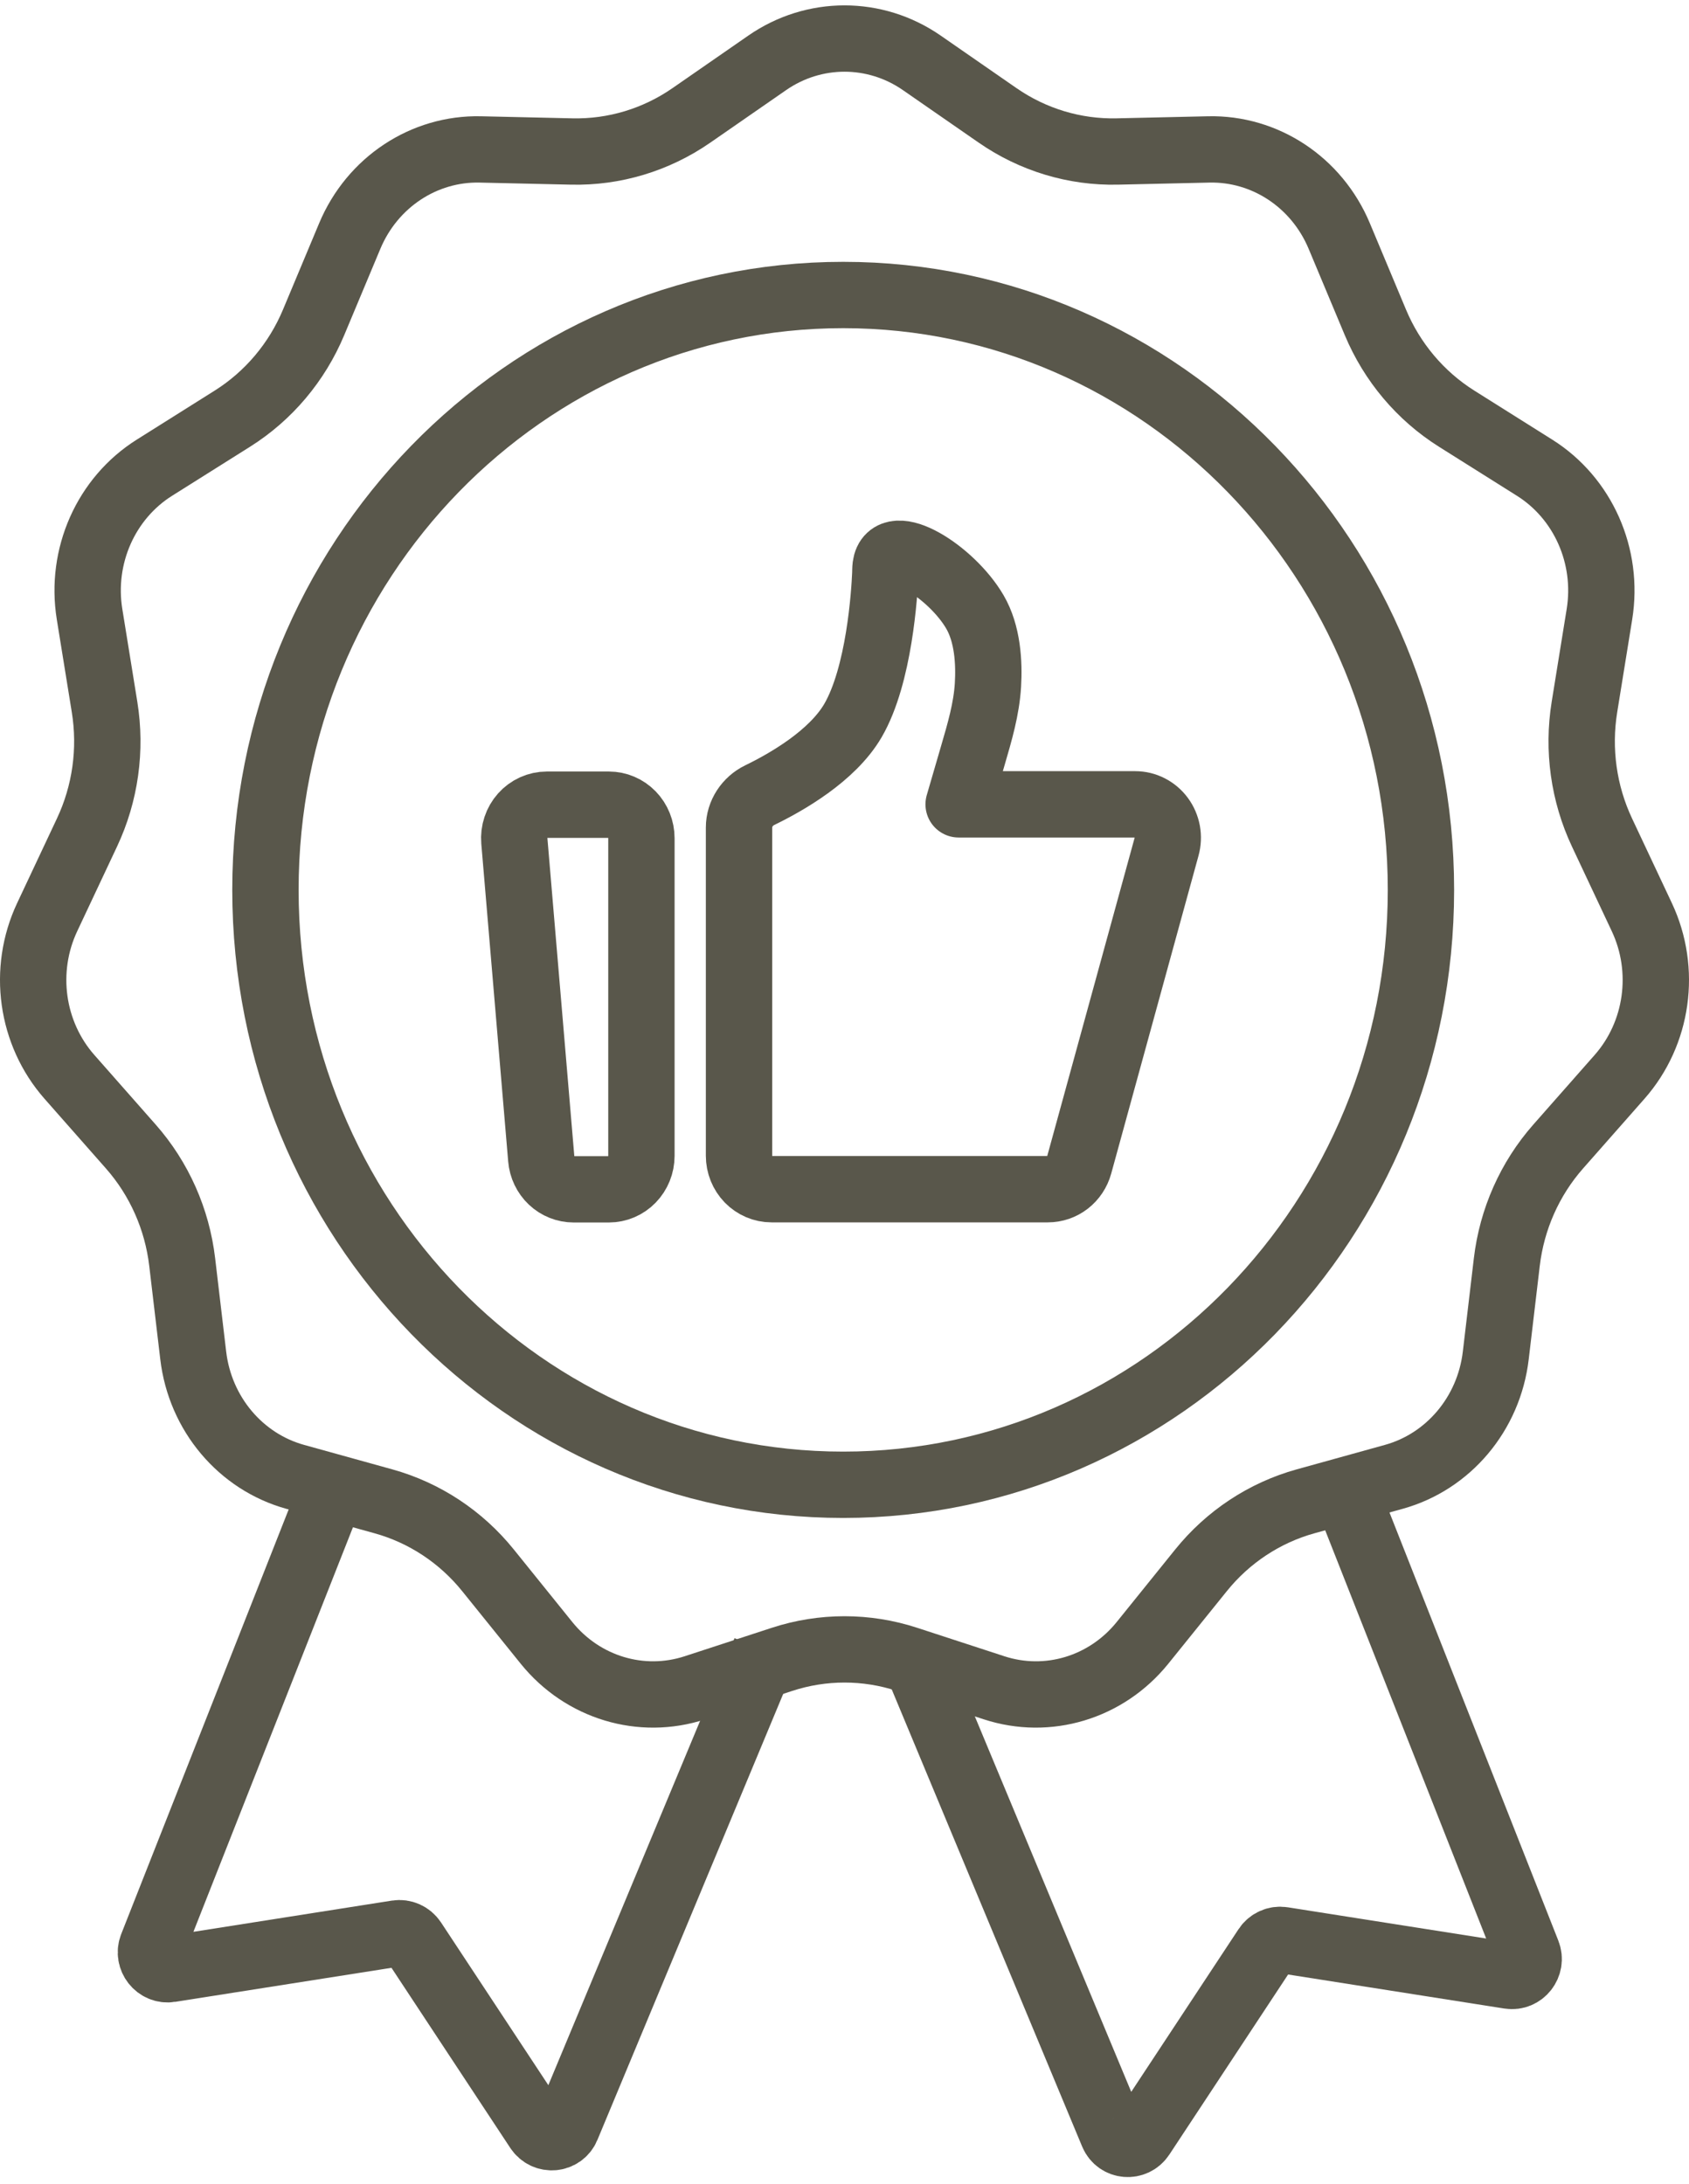
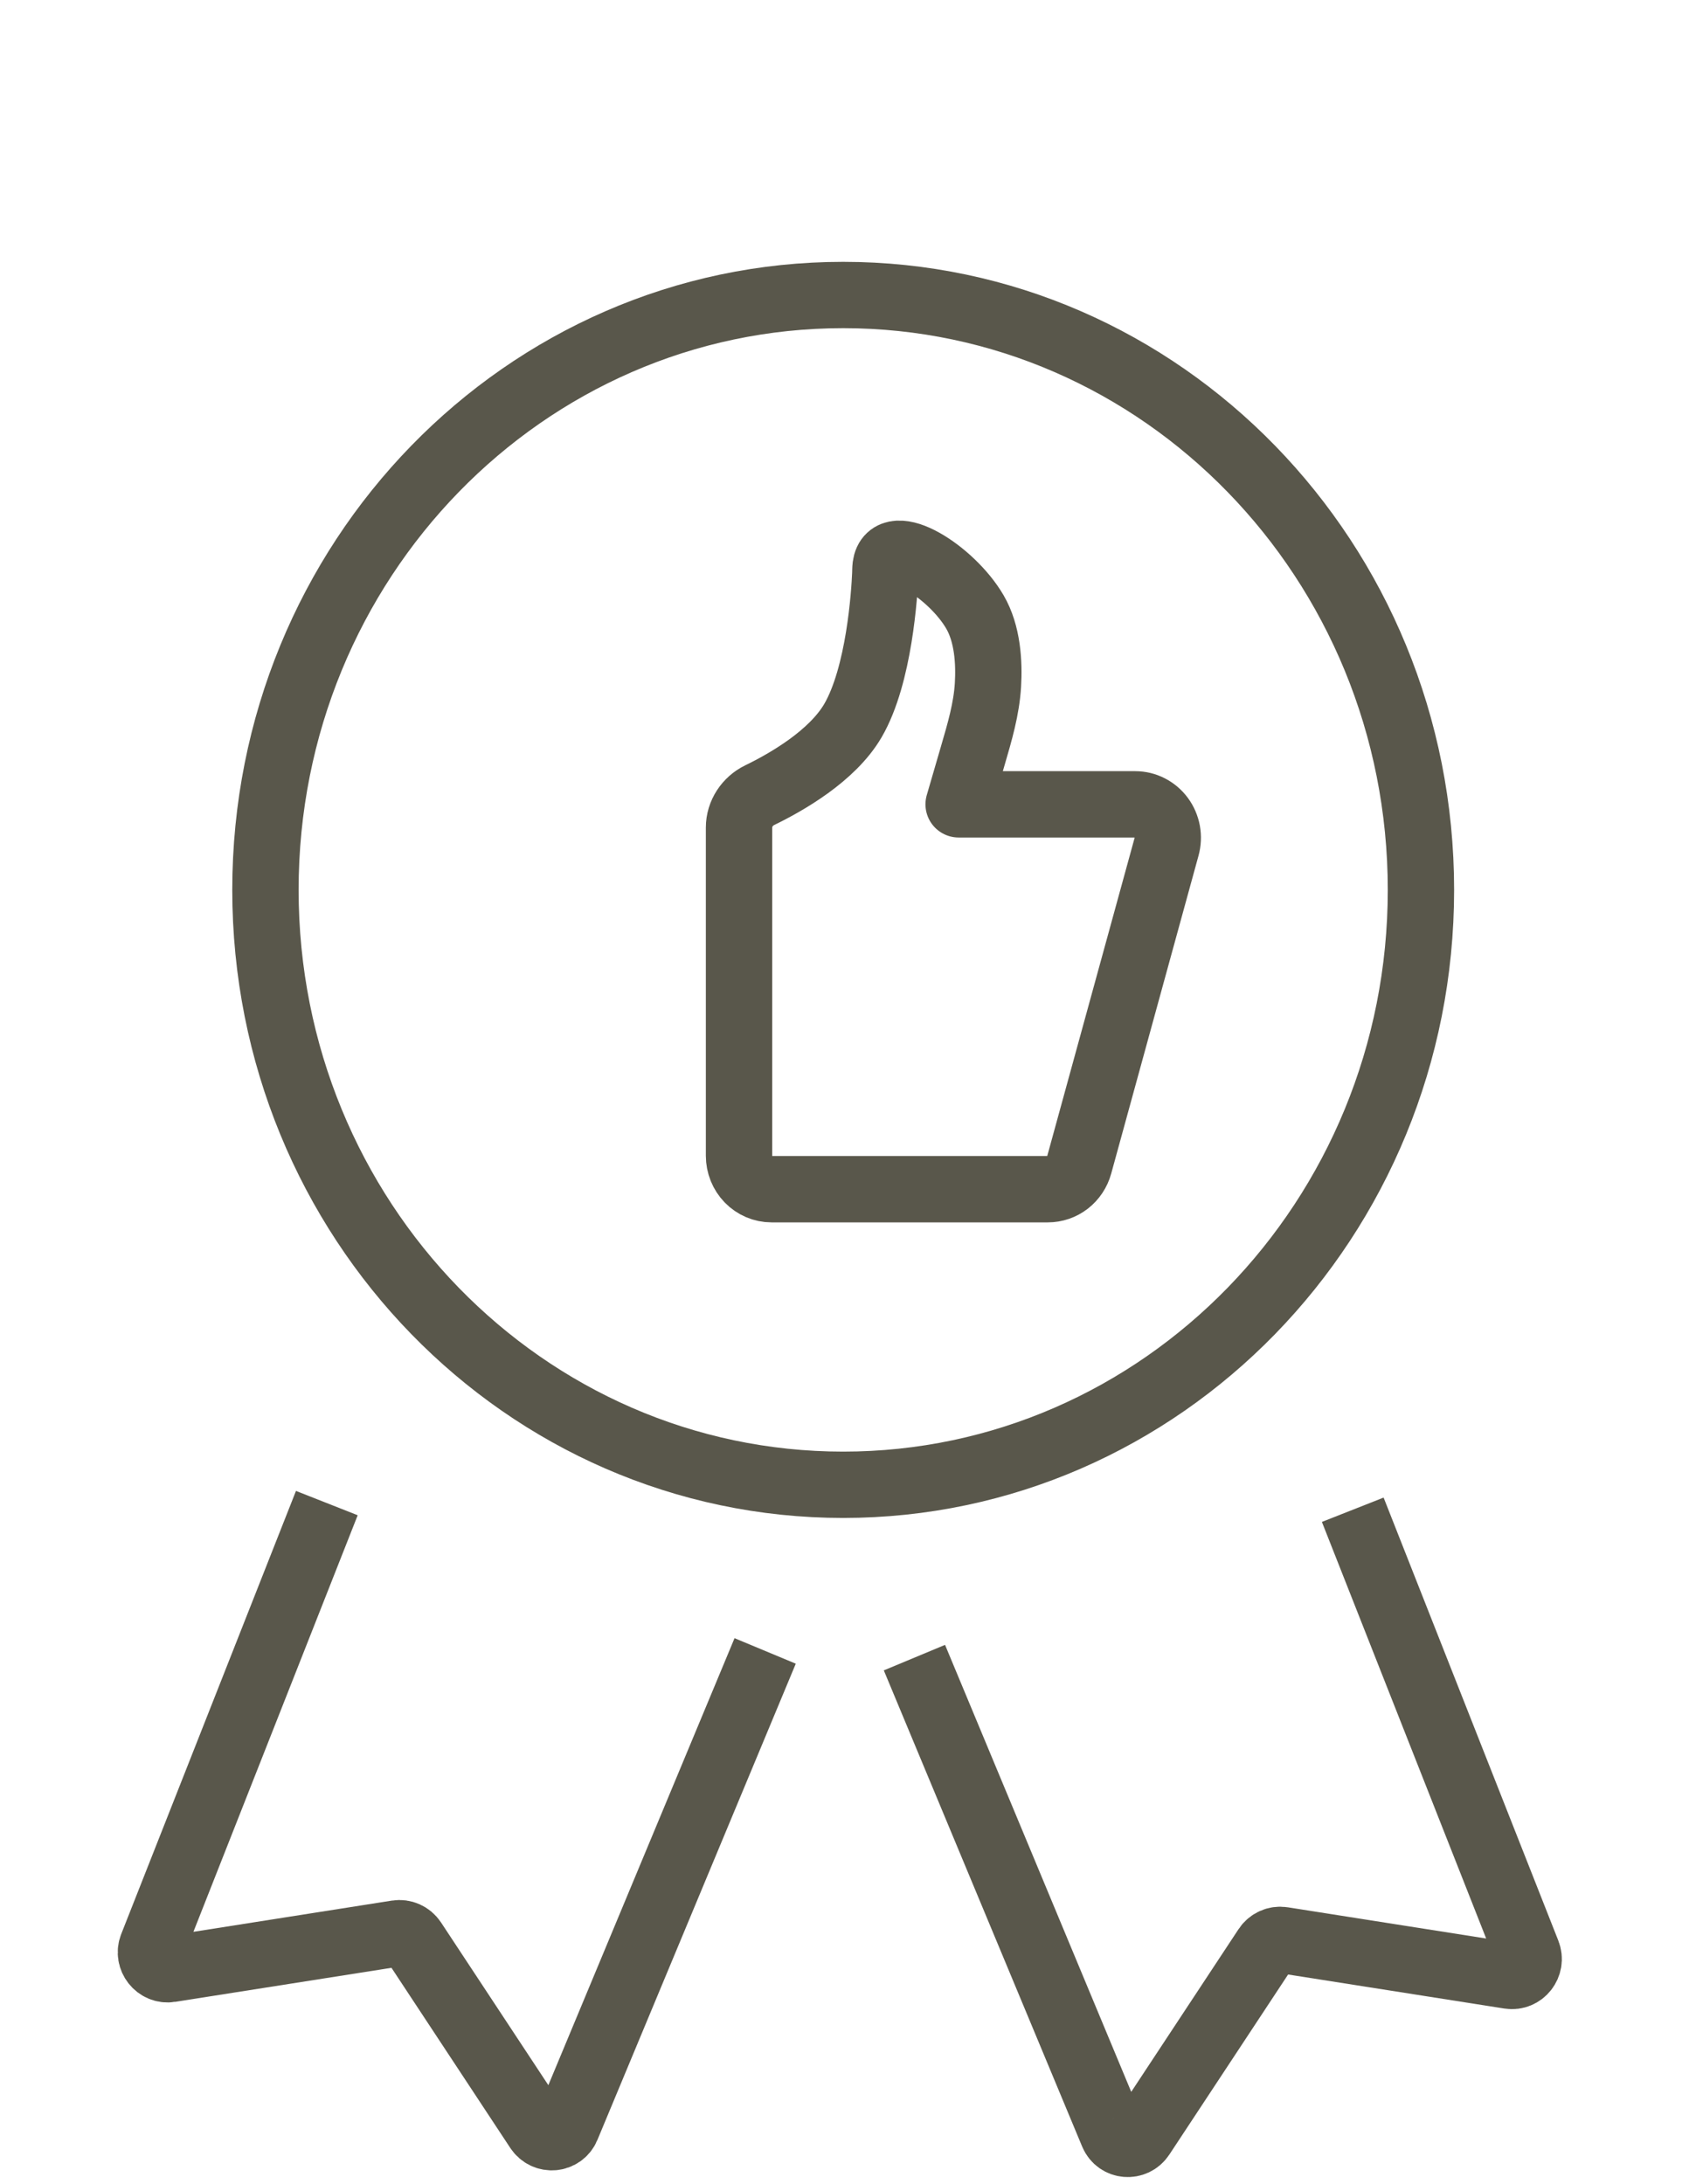
<svg xmlns="http://www.w3.org/2000/svg" width="75" height="97" viewBox="0 0 75 97" fill="none">
  <g opacity="0.8">
-     <path d="M22.84 37.35C22.823 37.145 22.847 36.938 22.912 36.744C22.976 36.549 23.079 36.37 23.215 36.218C23.35 36.066 23.515 35.945 23.698 35.862C23.881 35.779 24.079 35.736 24.279 35.736H27.038C27.421 35.736 27.788 35.893 28.059 36.171C28.33 36.45 28.482 36.828 28.482 37.222V51.332C28.482 51.726 28.33 52.103 28.059 52.382C27.788 52.661 27.421 52.817 27.038 52.817H25.473C25.112 52.817 24.763 52.678 24.497 52.427C24.23 52.175 24.065 51.831 24.034 51.46L22.84 37.35V37.35Z" stroke="#302D1E" stroke-width="2.946" stroke-linecap="round" stroke-linejoin="round" />
    <path d="M32.816 36.753C32.816 36.132 33.192 35.576 33.737 35.312C34.928 34.734 36.957 33.573 37.873 32.004C39.052 29.981 39.275 26.327 39.311 25.49C39.316 25.372 39.313 25.255 39.328 25.139C39.524 23.689 42.246 25.383 43.29 27.174C43.857 28.145 43.929 29.422 43.87 30.419C43.806 31.486 43.502 32.516 43.203 33.539L42.568 35.72H50.41C50.633 35.72 50.853 35.773 51.053 35.876C51.253 35.978 51.427 36.126 51.562 36.309C51.697 36.492 51.788 36.705 51.83 36.93C51.871 37.156 51.861 37.388 51.8 37.609L47.922 51.731C47.836 52.042 47.654 52.316 47.403 52.512C47.151 52.707 46.845 52.812 46.53 52.812H34.261C33.878 52.812 33.511 52.656 33.239 52.377C32.969 52.099 32.816 51.721 32.816 51.327V36.753Z" stroke="#302D1E" stroke-width="2.946" stroke-linecap="round" stroke-linejoin="round" />
    <path d="M63.097 39.52C63.097 54.149 51.573 65.938 37.442 65.938C23.311 65.938 11.787 54.149 11.787 39.52C11.787 24.89 23.311 13.101 37.442 13.101C51.573 13.101 63.097 24.89 63.097 39.52Z" stroke="#302D1E" stroke-width="2.946" />
    <path d="M14.513 66.751L6.754 86.428C6.543 86.963 6.993 87.534 7.555 87.445L17.627 85.86C17.91 85.816 18.194 85.943 18.355 86.187L23.888 94.577C24.213 95.07 24.943 95.007 25.168 94.467L33.977 73.317" stroke="#302D1E" stroke-width="2.946" />
    <path d="M60.069 67.047L67.828 86.725C68.039 87.26 67.589 87.831 67.027 87.742L56.955 86.157C56.672 86.113 56.388 86.24 56.227 86.484L50.694 94.874C50.369 95.367 49.639 95.304 49.414 94.764L40.605 73.614" stroke="#302D1E" stroke-width="2.946" />
-     <path d="M40.932 2.791L44.301 5.126C45.864 6.209 47.719 6.771 49.612 6.728L53.674 6.636C56.162 6.58 58.464 8.082 59.469 10.481L61.075 14.318C61.814 16.084 63.071 17.579 64.679 18.591L68.144 20.771C70.287 22.119 71.442 24.689 71.023 27.279L70.357 31.399C70.051 33.292 70.322 35.238 71.136 36.969L72.905 40.73C74.013 43.086 73.615 45.895 71.917 47.823L69.189 50.919C67.929 52.35 67.135 54.142 66.91 56.047L66.42 60.193C66.113 62.797 64.305 64.916 61.895 65.585L57.973 66.673C56.147 67.18 54.525 68.254 53.328 69.74L50.735 72.956C49.125 74.953 46.517 75.73 44.143 74.954L40.271 73.69C38.468 73.101 36.532 73.101 34.729 73.69L30.857 74.954C28.483 75.73 25.875 74.953 24.265 72.956L21.672 69.74C20.475 68.254 18.853 67.18 17.027 66.673L13.105 65.585C10.695 64.916 8.887 62.797 8.58 60.193L8.09 56.047C7.865 54.142 7.071 52.35 5.811 50.919L3.083 47.823C1.385 45.895 0.987 43.086 2.095 40.73L3.864 36.969C4.678 35.238 4.949 33.292 4.643 31.399L3.977 27.279C3.558 24.689 4.713 22.119 6.856 20.771L10.321 18.591C11.929 17.579 13.186 16.084 13.925 14.318L15.531 10.481C16.536 8.082 18.838 6.58 21.326 6.636L25.387 6.728C27.28 6.771 29.136 6.209 30.699 5.126L34.068 2.791C36.145 1.352 38.855 1.352 40.932 2.791Z" stroke="#302D1E" stroke-width="2.946" />
  </g>
</svg>